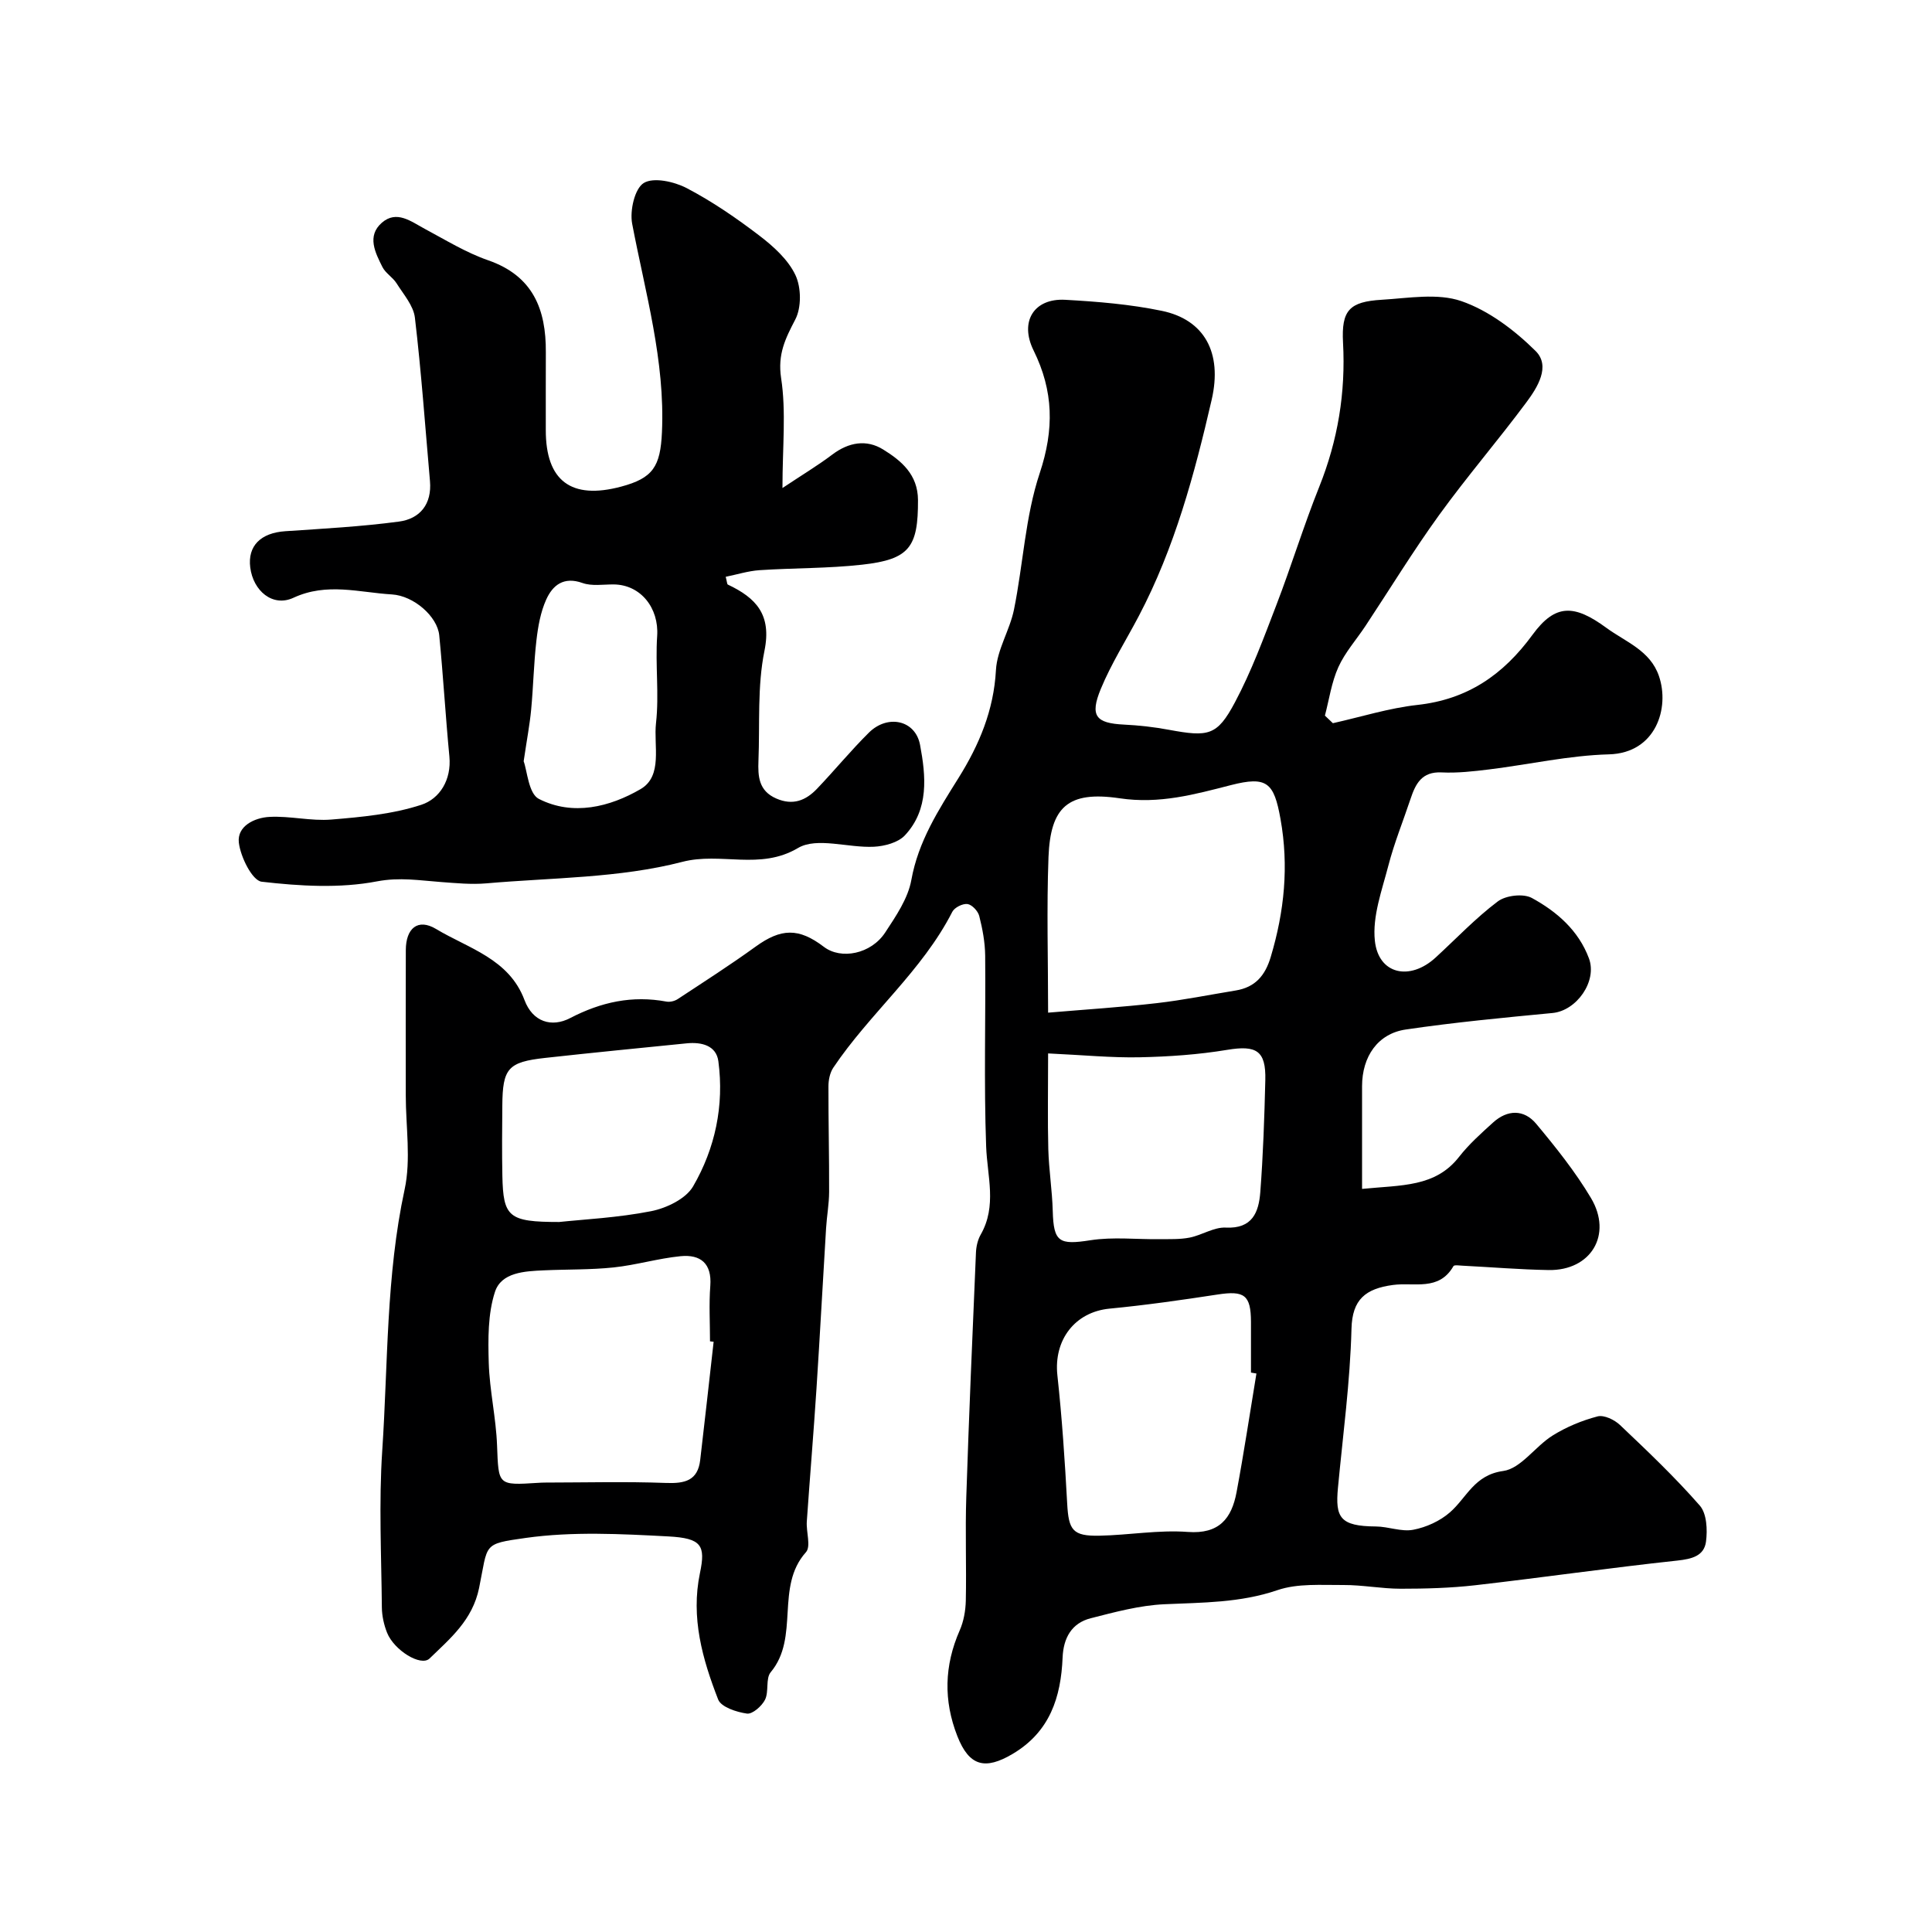
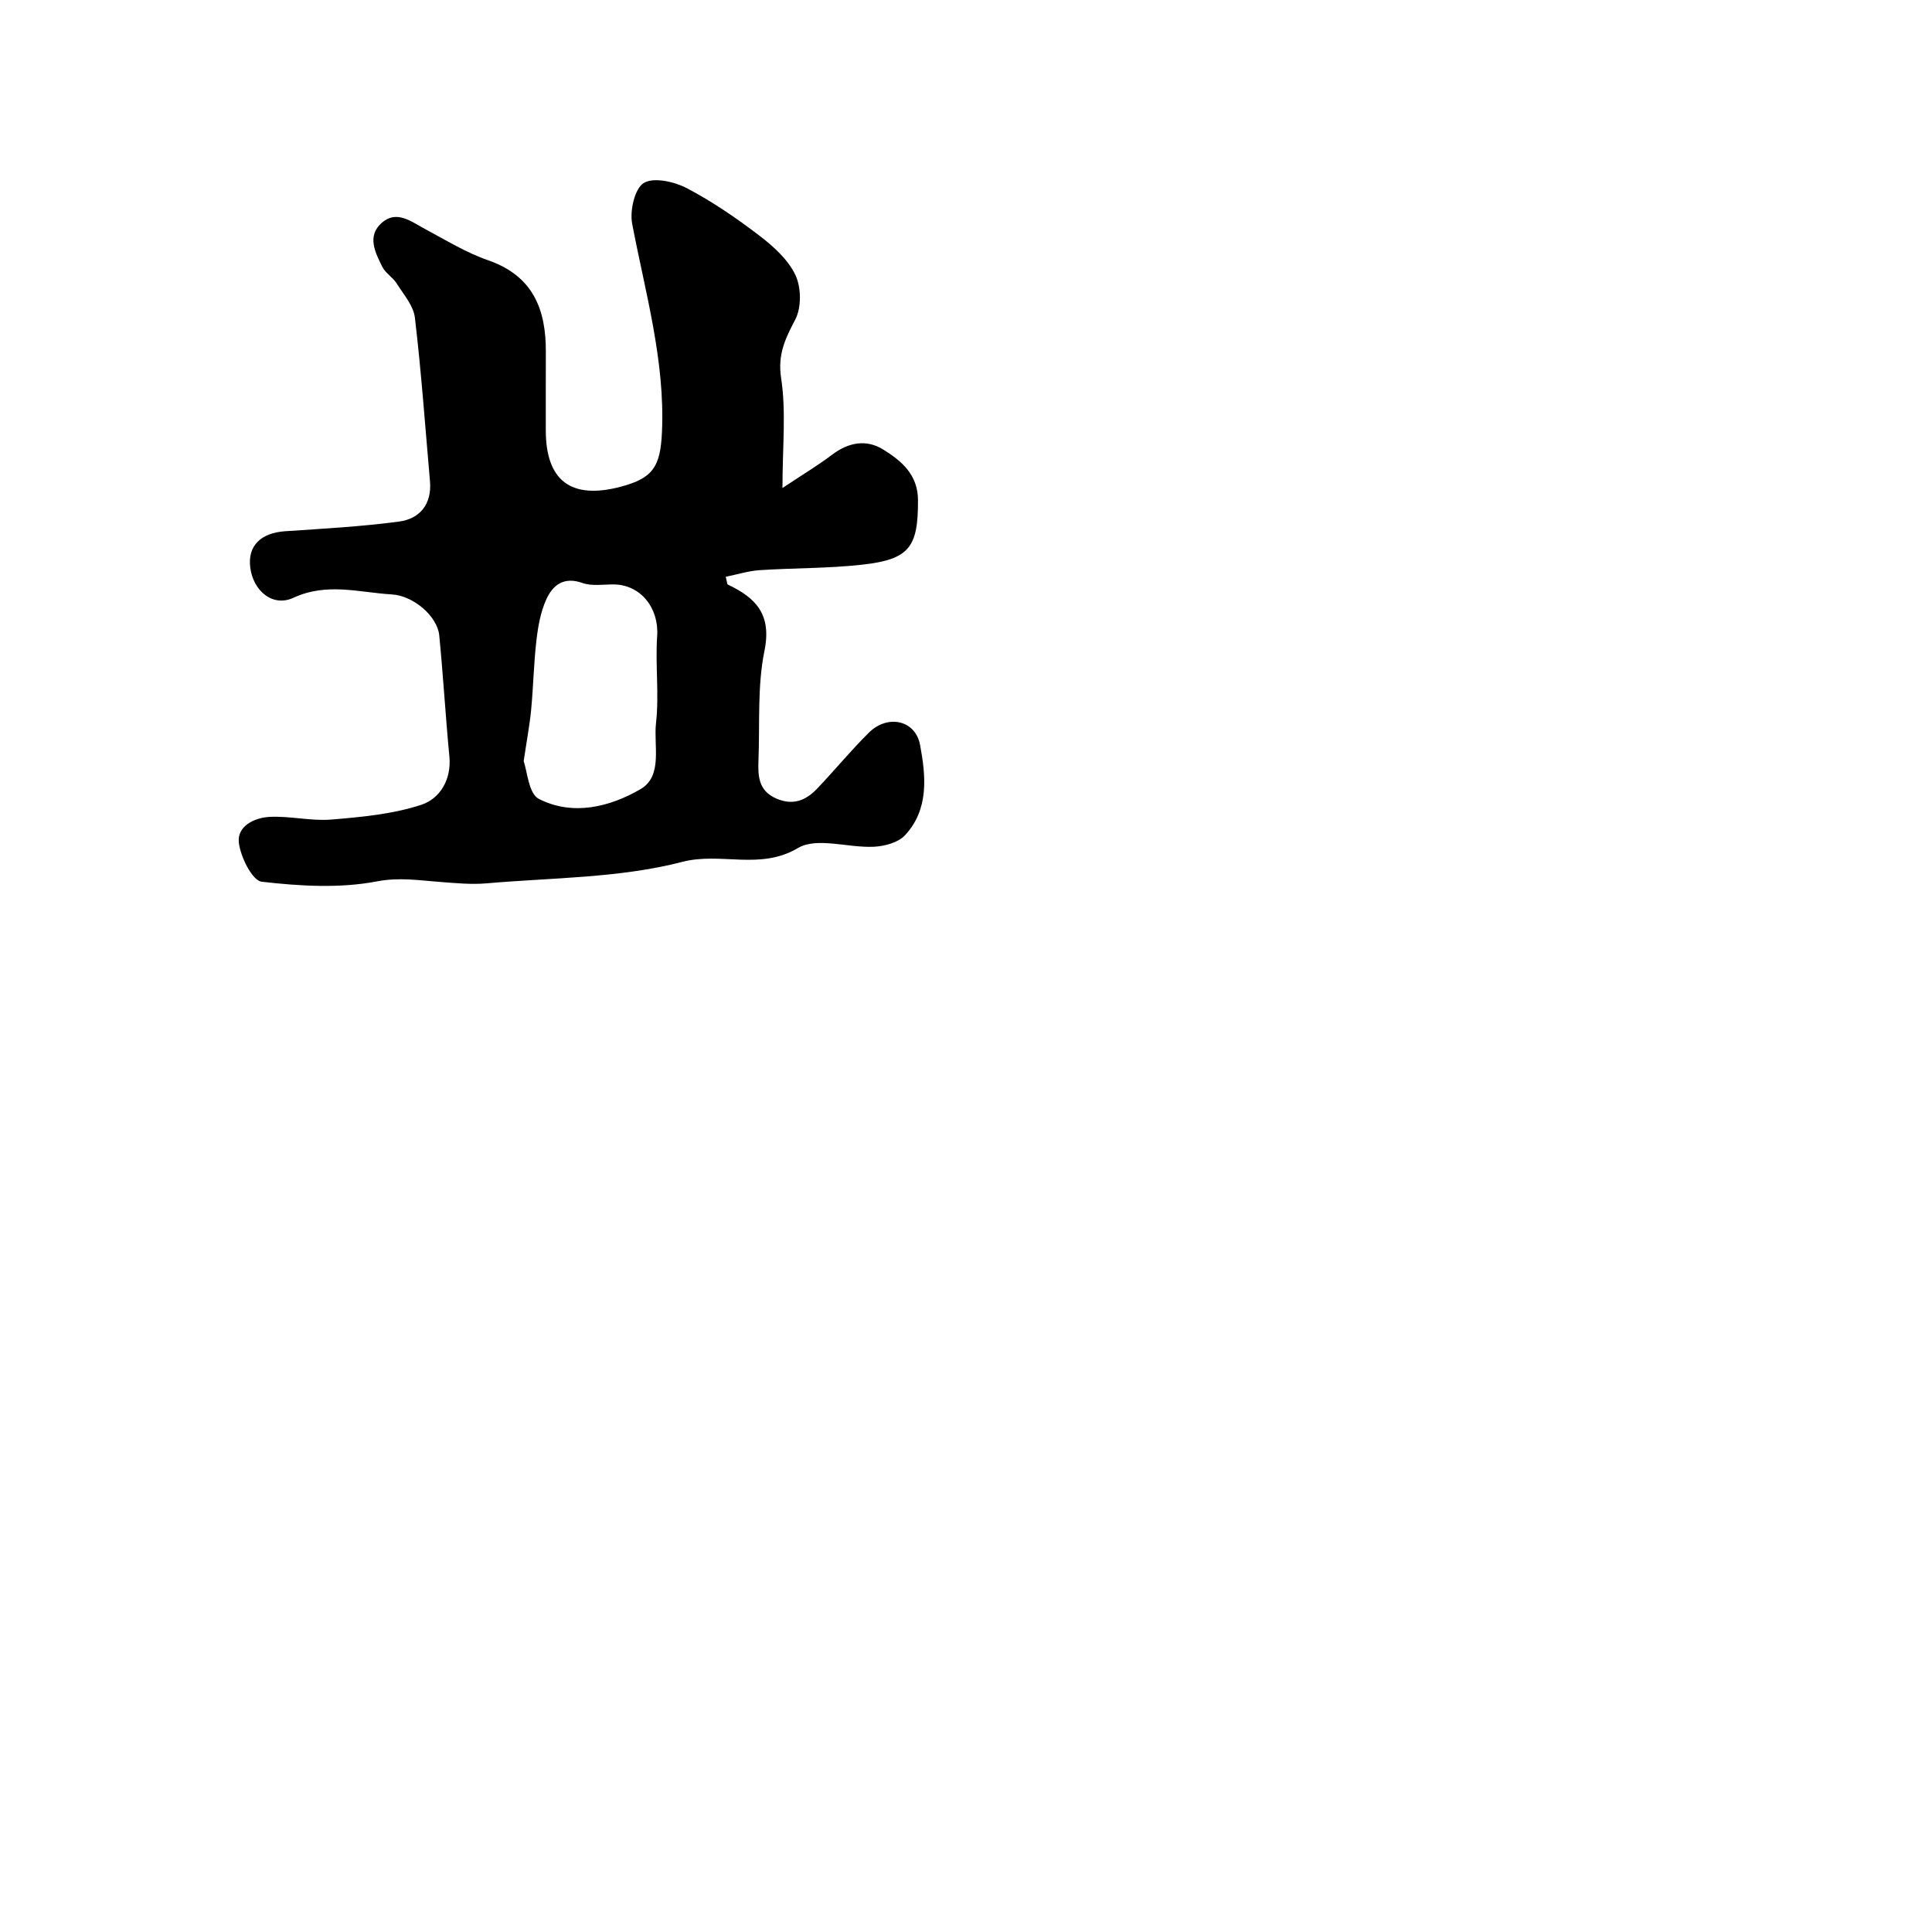
<svg xmlns="http://www.w3.org/2000/svg" enable-background="new 0 0 400 400" viewBox="0 0 400 400">
-   <path d="m275.96 149.73c5.83-1.3 11.6-3.13 17.49-3.78 10.38-1.14 17.78-6.23 23.85-14.54 4.72-6.46 8.65-6.28 15.27-1.43 4.02 2.94 9.07 4.68 10.89 9.97 2.28 6.61-.61 15.96-10.33 16.23-8.29.22-16.53 2.1-24.81 3.12-3.26.4-6.59.78-9.85.62-4.12-.2-5.4 2.37-6.44 5.5-1.53 4.59-3.37 9.11-4.58 13.78-1.33 5.12-3.34 10.53-2.8 15.57.74 6.97 7.24 8.38 12.58 3.48 4.26-3.91 8.27-8.16 12.87-11.62 1.67-1.26 5.29-1.68 7.06-.71 5.15 2.81 9.65 6.7 11.81 12.49 1.77 4.75-2.55 10.84-7.52 11.32-10.15.97-20.31 1.93-30.4 3.42-5.81.85-9.04 5.61-9.05 11.72-.01 6.89 0 13.77 0 21.28 8.22-.82 15.16-.33 20.09-6.64 2.04-2.61 4.56-4.86 7.03-7.1 2.99-2.71 6.41-2.76 8.94.27 4.07 4.88 8.09 9.91 11.33 15.35 4.53 7.61-.02 15.07-8.77 14.92-5.93-.1-11.85-.6-17.77-.9-.66-.03-1.76-.21-1.93.09-3 5.24-8.12 3.3-12.53 3.9-5.66.77-8.43 2.97-8.58 9.08-.28 10.98-1.77 21.94-2.8 32.9-.58 6.16.4 7.97 7.86 8.02 2.59.02 5.29 1.15 7.73.68 2.69-.51 5.55-1.81 7.6-3.61 3.49-3.05 5.02-7.74 11.03-8.56 3.65-.5 6.62-5.09 10.21-7.33 2.84-1.78 6.08-3.12 9.32-3.97 1.33-.35 3.51.7 4.65 1.79 5.68 5.39 11.38 10.8 16.52 16.68 1.44 1.65 1.6 5.01 1.28 7.45-.39 2.97-2.91 3.6-5.93 3.93-13.98 1.5-27.9 3.51-41.87 5.11-5.1.58-10.27.72-15.41.72-3.95 0-7.9-.79-11.85-.77-4.59.03-9.49-.37-13.69 1.07-7.71 2.63-15.48 2.55-23.38 2.91-5.12.23-10.24 1.62-15.26 2.9-3.96 1.01-5.65 4.09-5.82 8.13-.34 8.23-2.63 15.38-10.33 19.95-5.75 3.41-9.02 2.54-11.46-3.67-2.89-7.36-2.71-14.61.48-21.88.83-1.88 1.22-4.09 1.27-6.16.15-7.16-.14-14.34.1-21.5.55-16.85 1.28-33.7 2-50.55.05-1.26.36-2.65.98-3.74 3.41-5.96 1.35-12.09 1.13-18.28-.48-13.15-.08-26.33-.2-39.49-.03-2.75-.55-5.54-1.23-8.21-.26-1.02-1.5-2.34-2.44-2.47-.99-.13-2.69.72-3.14 1.62-6.26 12.27-17.1 21.02-24.64 32.27-.7 1.05-1 2.56-1 3.85-.02 7.29.17 14.58.14 21.87-.01 2.51-.48 5.01-.63 7.52-.68 11.03-1.26 22.08-1.98 33.11-.6 9.21-1.37 18.4-2.01 27.6-.15 2.16.9 5.16-.18 6.36-6.43 7.18-1.24 17.6-7.29 24.84-1.09 1.3-.34 4.01-1.18 5.7-.66 1.32-2.61 3.03-3.74 2.87-2.14-.3-5.34-1.34-5.96-2.91-3.26-8.37-5.7-16.97-3.77-26.2 1.2-5.72.33-7.2-6.53-7.57-9.83-.52-19.85-1.05-29.53.31-9.06 1.28-7.78 1.13-9.67 10.37-1.37 6.65-5.96 10.43-10.26 14.6-1.78 1.72-7.33-1.69-8.79-5.34-.65-1.63-1.06-3.48-1.08-5.23-.1-10.83-.64-21.7.08-32.49 1.2-18.03.77-36.17 4.63-54.04 1.35-6.24.24-13.01.24-19.54 0-10.02-.03-20.04.01-30.06.02-4.46 2.47-6.62 6.27-4.34 6.68 4.02 15.1 6.15 18.3 14.71 1.7 4.54 5.62 5.73 9.46 3.73 6.41-3.33 12.86-4.73 19.94-3.41.72.13 1.68-.1 2.31-.51 5.42-3.57 10.89-7.07 16.14-10.87 5.26-3.8 8.91-3.94 14.13.04 3.56 2.72 9.78 1.5 12.71-2.98 2.21-3.37 4.71-7.02 5.4-10.84 1.44-8.03 5.63-14.51 9.77-21.14 4.28-6.85 7.3-14.01 7.75-22.34.23-4.22 2.86-8.25 3.73-12.5 1.91-9.41 2.33-19.25 5.33-28.26 3.02-9.07 2.88-17.01-1.27-25.42-2.96-6 .1-10.83 6.54-10.48 6.71.37 13.48.93 20.03 2.29 8.75 1.82 12.57 8.6 10.3 18.42-3.55 15.38-7.66 30.64-15.07 44.74-2.64 5.03-5.72 9.88-7.88 15.11-2.32 5.62-1.01 7.1 4.79 7.39 3.11.15 6.23.5 9.28 1.07 8.22 1.52 10.01 1.26 13.7-5.68 3.41-6.4 5.95-13.3 8.56-20.1 3.12-8.11 5.66-16.45 8.89-24.51 3.86-9.64 5.49-19.5 4.93-29.86-.36-6.71 1.31-8.48 8.04-8.88 5.51-.33 11.51-1.42 16.45.28 5.68 1.96 11.02 6.02 15.37 10.32 3.18 3.15.39 7.57-1.93 10.68-5.86 7.88-12.29 15.35-18.04 23.3-5.37 7.43-10.16 15.27-15.22 22.92-1.89 2.86-4.25 5.49-5.64 8.57-1.41 3.13-1.9 6.67-2.78 10.03.55.54 1.1 1.05 1.65 1.57zm-58.96 59.93c7.89-.67 15.21-1.13 22.49-1.97 5.48-.63 10.9-1.73 16.35-2.62 4.02-.66 6.1-3.06 7.26-6.97 2.81-9.41 3.77-18.77 2.01-28.56-1.35-7.54-2.8-8.9-10.27-6.99-7.53 1.93-14.78 3.95-23.01 2.73-10.77-1.6-14.34 1.85-14.75 12.15-.4 10.64-.08 21.31-.08 32.23zm-69.25 68.14c-.25-.03-.5-.06-.75-.09 0-3.83-.23-7.68.06-11.49.35-4.66-2.04-6.54-6.15-6.14-4.66.46-9.22 1.84-13.88 2.33-4.77.5-9.61.38-14.42.6-3.99.18-8.82.4-10.14 4.48-1.48 4.56-1.42 9.77-1.28 14.67.17 5.71 1.51 11.38 1.72 17.09.32 8.26.11 8.29 8.44 7.76.5-.03 1-.06 1.5-.06 8.36-.01 16.73-.23 25.07.08 3.87.14 6.55-.47 7.05-4.76.96-8.16 1.86-16.32 2.78-24.47zm112.38 6.57c-.38-.06-.75-.13-1.13-.19 0-3.5.01-7 0-10.5-.02-5.57-1.37-6.52-6.94-5.66-7.43 1.14-14.88 2.2-22.35 2.92-7.14.69-11.58 6.46-10.79 13.8.96 8.83 1.55 17.7 2.03 26.57.3 5.5 1.13 6.75 6.68 6.64 6.1-.12 12.24-1.23 18.28-.78 6.52.49 9.08-2.8 10.1-8.19 1.53-8.17 2.76-16.4 4.12-24.61zm-43.13-66.27c0 7.72-.12 13.79.04 19.84.12 4.26.8 8.51.92 12.77.17 6.47 1.32 7.08 7.79 6.07 4.68-.73 9.55-.16 14.34-.22 2.08-.03 4.2.07 6.22-.33 2.53-.5 5.02-2.19 7.46-2.07 5.55.28 6.84-3.21 7.16-7.33.59-7.72.85-15.47 1.04-23.21.15-6.12-1.87-7.26-7.89-6.26-5.97.99-12.07 1.41-18.12 1.54-5.8.12-11.59-.46-18.96-.8zm-101.23 34.9c5.07-.54 12.16-.88 19.05-2.24 3.17-.63 7.17-2.55 8.67-5.12 4.58-7.88 6.46-16.76 5.24-25.92-.44-3.28-3.5-4.01-6.54-3.71-9.78.98-19.56 1.94-29.33 3.02-7.68.85-8.8 2.15-8.86 9.85-.04 4.85-.09 9.71.01 14.56.18 8.54 1.27 9.56 11.76 9.56z" fill="#000001" />
  <path d="m162 101.04c4.05-2.7 7.3-4.65 10.31-6.92 3.39-2.56 7.07-3.21 10.55-1.05 3.76 2.33 7.17 5.17 7.2 10.45.04 9.76-1.74 12.3-11.56 13.39-7.04.79-14.18.67-21.26 1.14-2.33.16-4.63.89-6.99 1.37.28 1.06.27 1.52.44 1.61 5.83 2.76 9.12 6.19 7.58 13.73-1.5 7.36-.94 15.14-1.24 22.74-.12 3.21.02 6.22 3.68 7.82 3.45 1.51 6.12.41 8.43-2 3.65-3.82 7.01-7.93 10.77-11.65 3.86-3.81 9.61-2.62 10.58 2.56 1.2 6.42 1.9 13.34-3.15 18.73-1.41 1.5-4.21 2.24-6.42 2.35-5.3.26-11.8-2.05-15.7.26-7.9 4.68-15.95.79-23.96 2.87-13.04 3.38-26.99 3.26-40.57 4.45-3.11.27-6.29-.05-9.43-.28-4.4-.32-8.48-1.03-13.22-.13-7.71 1.48-15.98.98-23.86.07-1.95-.23-4.38-5.12-4.73-8.09-.4-3.43 3.25-5.17 6.34-5.33 4.25-.23 8.59.9 12.81.55 6.28-.52 12.72-1.12 18.64-3.06 3.8-1.25 6.26-5.16 5.8-10-.8-8.35-1.28-16.73-2.1-25.08-.38-3.91-5.28-8.2-9.8-8.47-6.77-.4-13.46-2.52-20.38.69-4.32 2-8.34-1.43-8.95-6.28-.56-4.47 2.17-7.16 7.28-7.5 7.84-.53 15.71-.95 23.5-1.99 4.37-.58 6.85-3.62 6.43-8.39-.99-11.28-1.79-22.59-3.12-33.83-.29-2.49-2.36-4.83-3.8-7.12-.78-1.24-2.27-2.08-2.92-3.36-1.49-2.98-3.27-6.42-.13-9.17 3.07-2.68 6.04-.27 8.93 1.28 4.3 2.3 8.53 4.91 13.09 6.49 9.29 3.23 12 10.15 11.94 19.04-.03 5.36 0 10.72-.01 16.09-.02 10.53 5.25 14.5 15.6 11.73 6.59-1.76 8.13-4.15 8.45-11.27.67-14.81-3.45-28.87-6.17-43.17-.51-2.7.52-7.26 2.4-8.42 2.04-1.25 6.31-.29 8.9 1.06 5.29 2.77 10.29 6.2 15.05 9.84 2.92 2.23 5.95 4.97 7.46 8.17 1.21 2.57 1.26 6.72-.04 9.2-2.06 3.96-3.67 7.17-2.93 12.11 1.07 6.97.28 14.23.28 22.77zm-53.58 56.57c.73 1.98 1.01 6.7 3.14 7.79 7.05 3.6 14.71 1.67 21.06-2.02 4.67-2.72 2.67-9.02 3.2-13.68.67-5.94-.17-12.04.24-18.03.39-5.76-3.39-10.63-9.03-10.67-2.16-.01-4.5.39-6.44-.3-3.9-1.39-6.17.47-7.51 3.45-1.17 2.6-1.69 5.58-2.02 8.45-.55 4.75-.64 9.56-1.09 14.33-.29 3.07-.88 6.13-1.55 10.68z" fill="#000001" />
</svg>